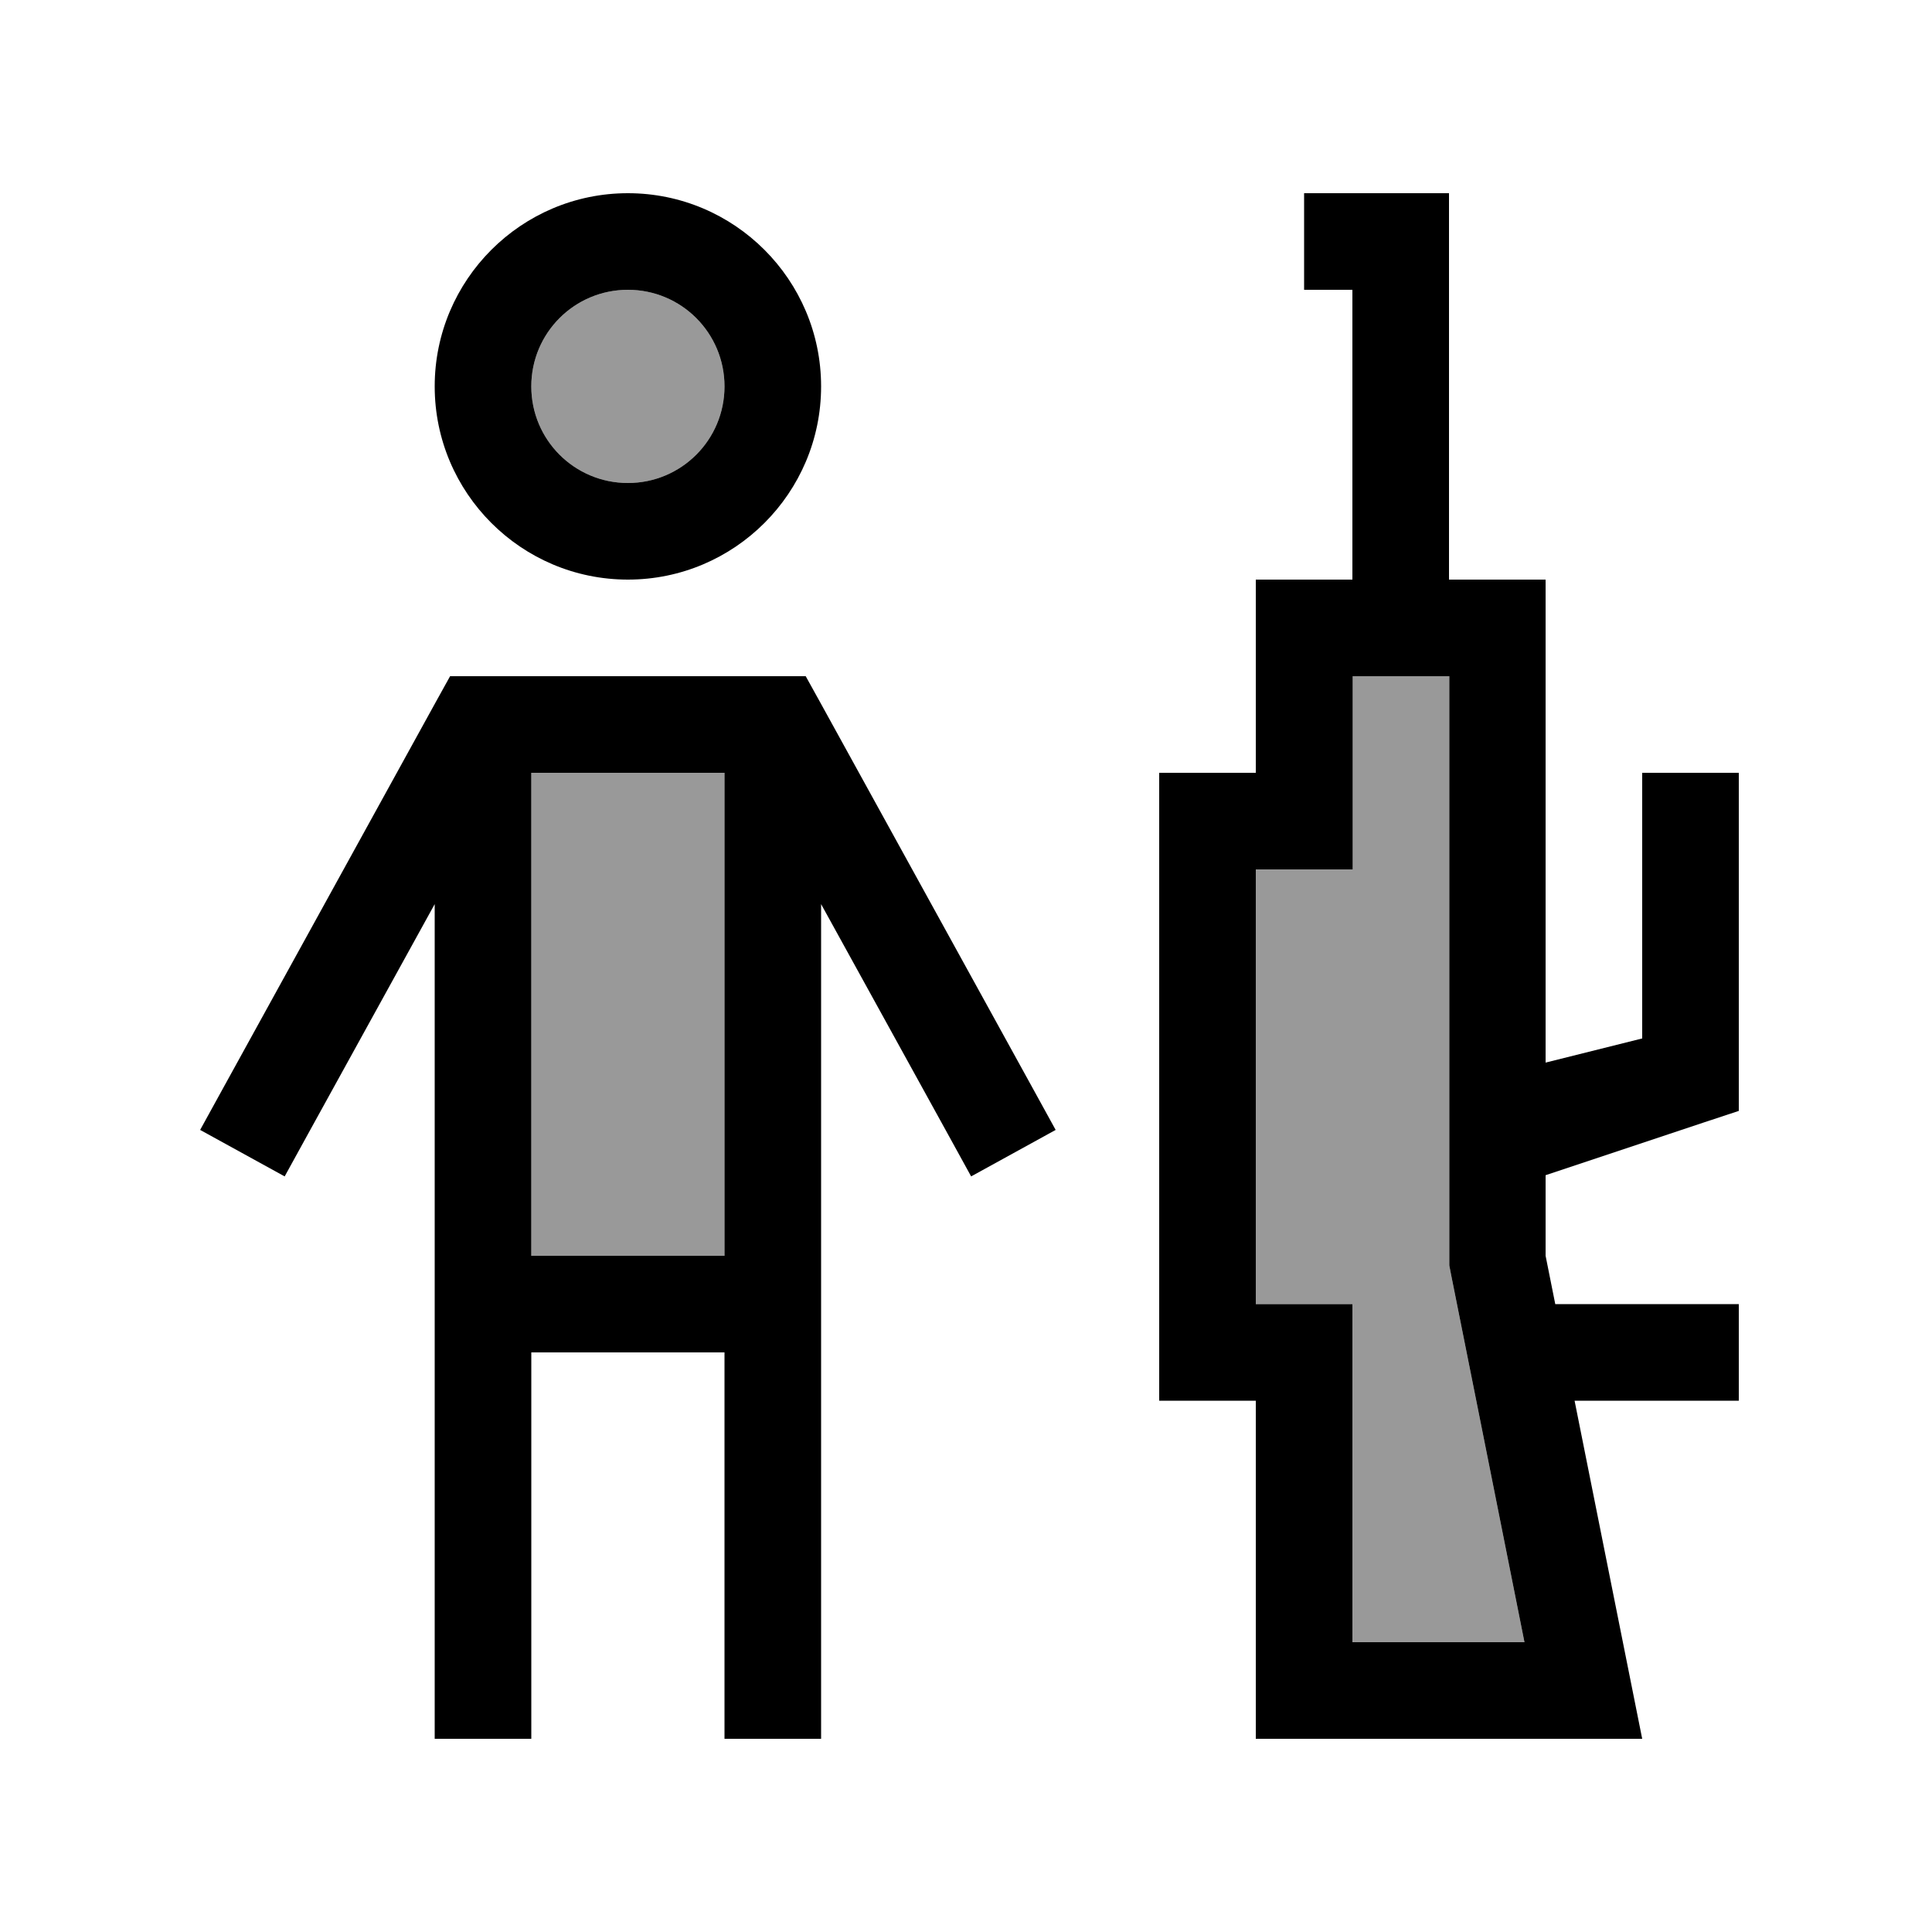
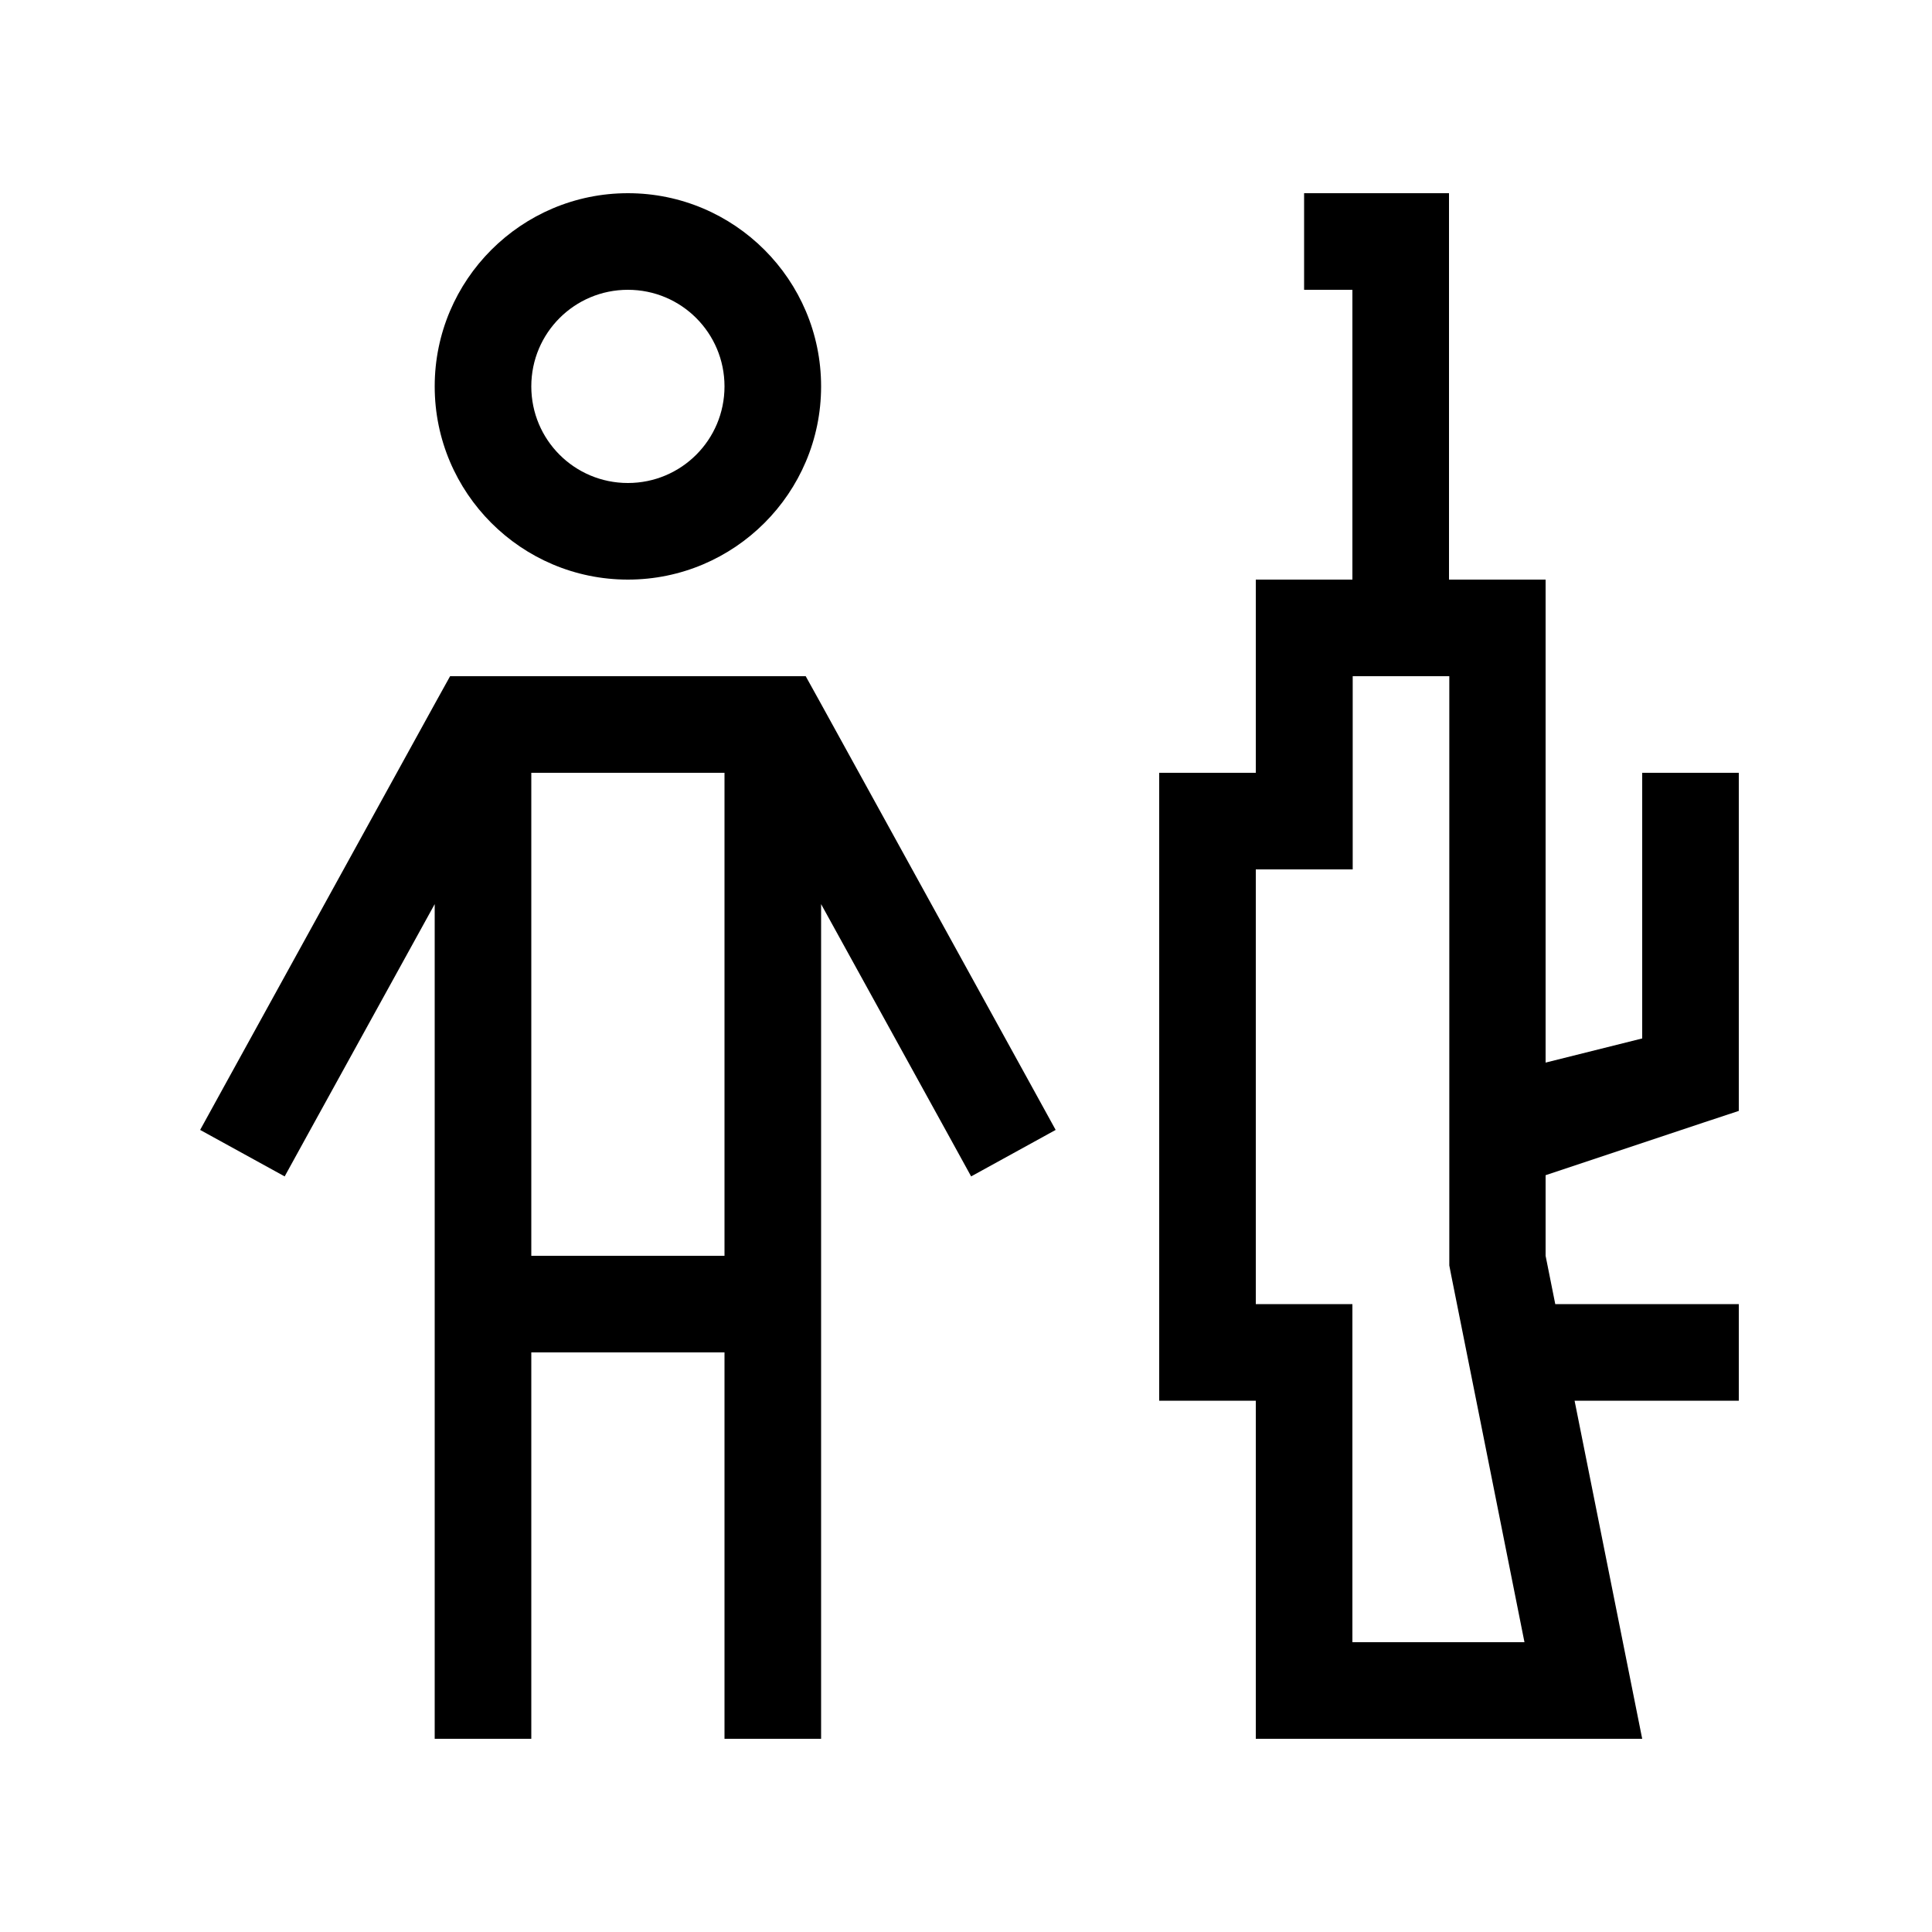
<svg xmlns="http://www.w3.org/2000/svg" viewBox="0 0 640 640">
-   <path opacity=".4" fill="currentColor" d="M176 128C176 145.7 190.3 160 208 160C225.7 160 240 145.7 240 128C240 110.3 225.7 96 208 96C190.3 96 176 110.3 176 128zM176 256L176 416L240 416L240 256L176 256zM416 288L416 432L448 432L448 544L505 544L490.3 470.3C490.1 469.4 488 458.7 483.9 438.3C483.2 434.7 482.1 429.4 480.7 422.3L480.1 419.2L480.1 224L448.1 224L448.1 288L416.1 288z" />
  <path fill="currentColor" d="M240 128C240 110.3 225.7 96 208 96C190.3 96 176 110.3 176 128C176 145.7 190.3 160 208 160C225.7 160 240 145.7 240 128zM144 128C144 92.7 172.7 64 208 64C243.3 64 272 92.7 272 128C272 163.3 243.3 192 208 192C172.7 192 144 163.3 144 128zM448 288L416 288L416 432L448 432L448 544L505 544L490.3 470.3C490.1 469.4 488 458.7 483.9 438.3C483.2 434.7 482.1 429.4 480.7 422.3L480.1 419.2L480.1 224L448.1 224L448.1 288zM564.2 371.9L512 389.3L512 416L515.2 432L576 432L576 464L521.6 464C530.7 509.3 542.9 570.7 544 576L416 576L416 464L384 464L384 256L416 256L416 192L448 192L448 96L432 96L432 64L480 64L480 192L512 192L512 352L544 344L544 256L576 256L576 368L564.2 371.9zM149 224L266.9 224L271.5 232.3L342 360.3L349.7 374.3L321.7 389.7L314 375.7L272 299.5L272 576L240 576L240 448L176 448L176 576L144 576L144 299.5L102 375.7L94.3 389.7L66.3 374.3L74 360.3L144.5 232.3L149.1 224zM176 416L240 416L240 256L176 256L176 416z" />
</svg>